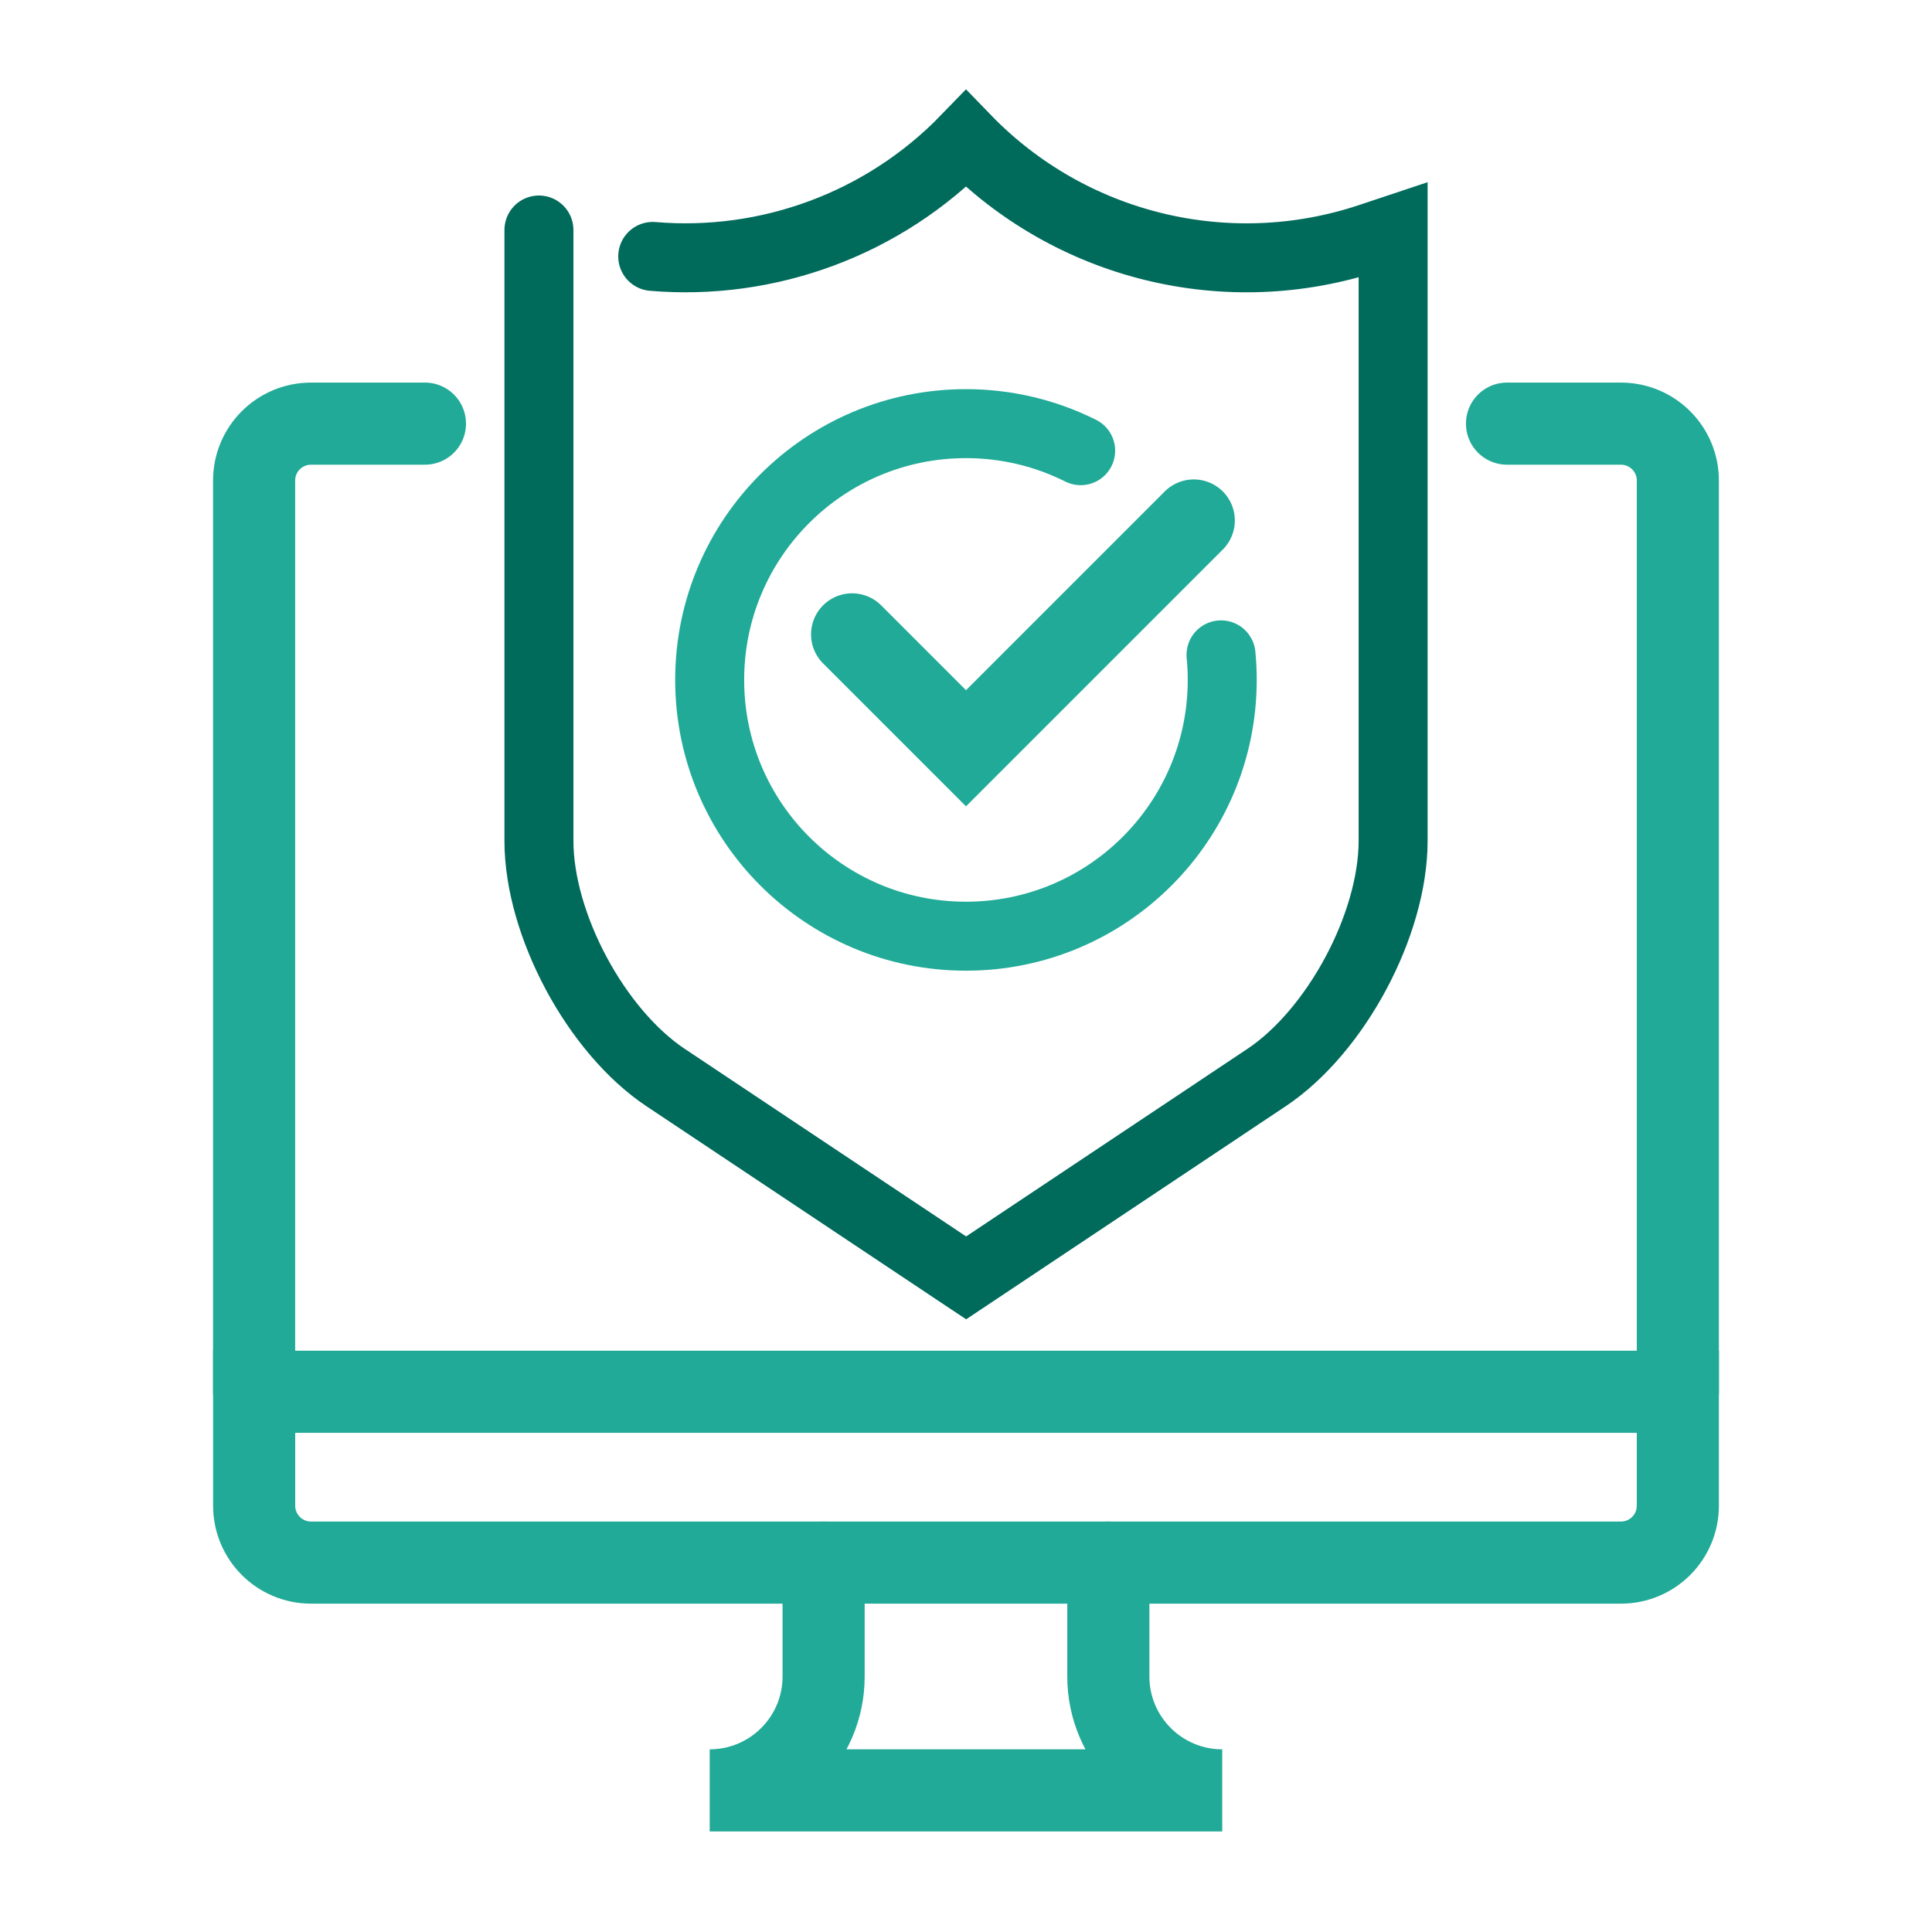
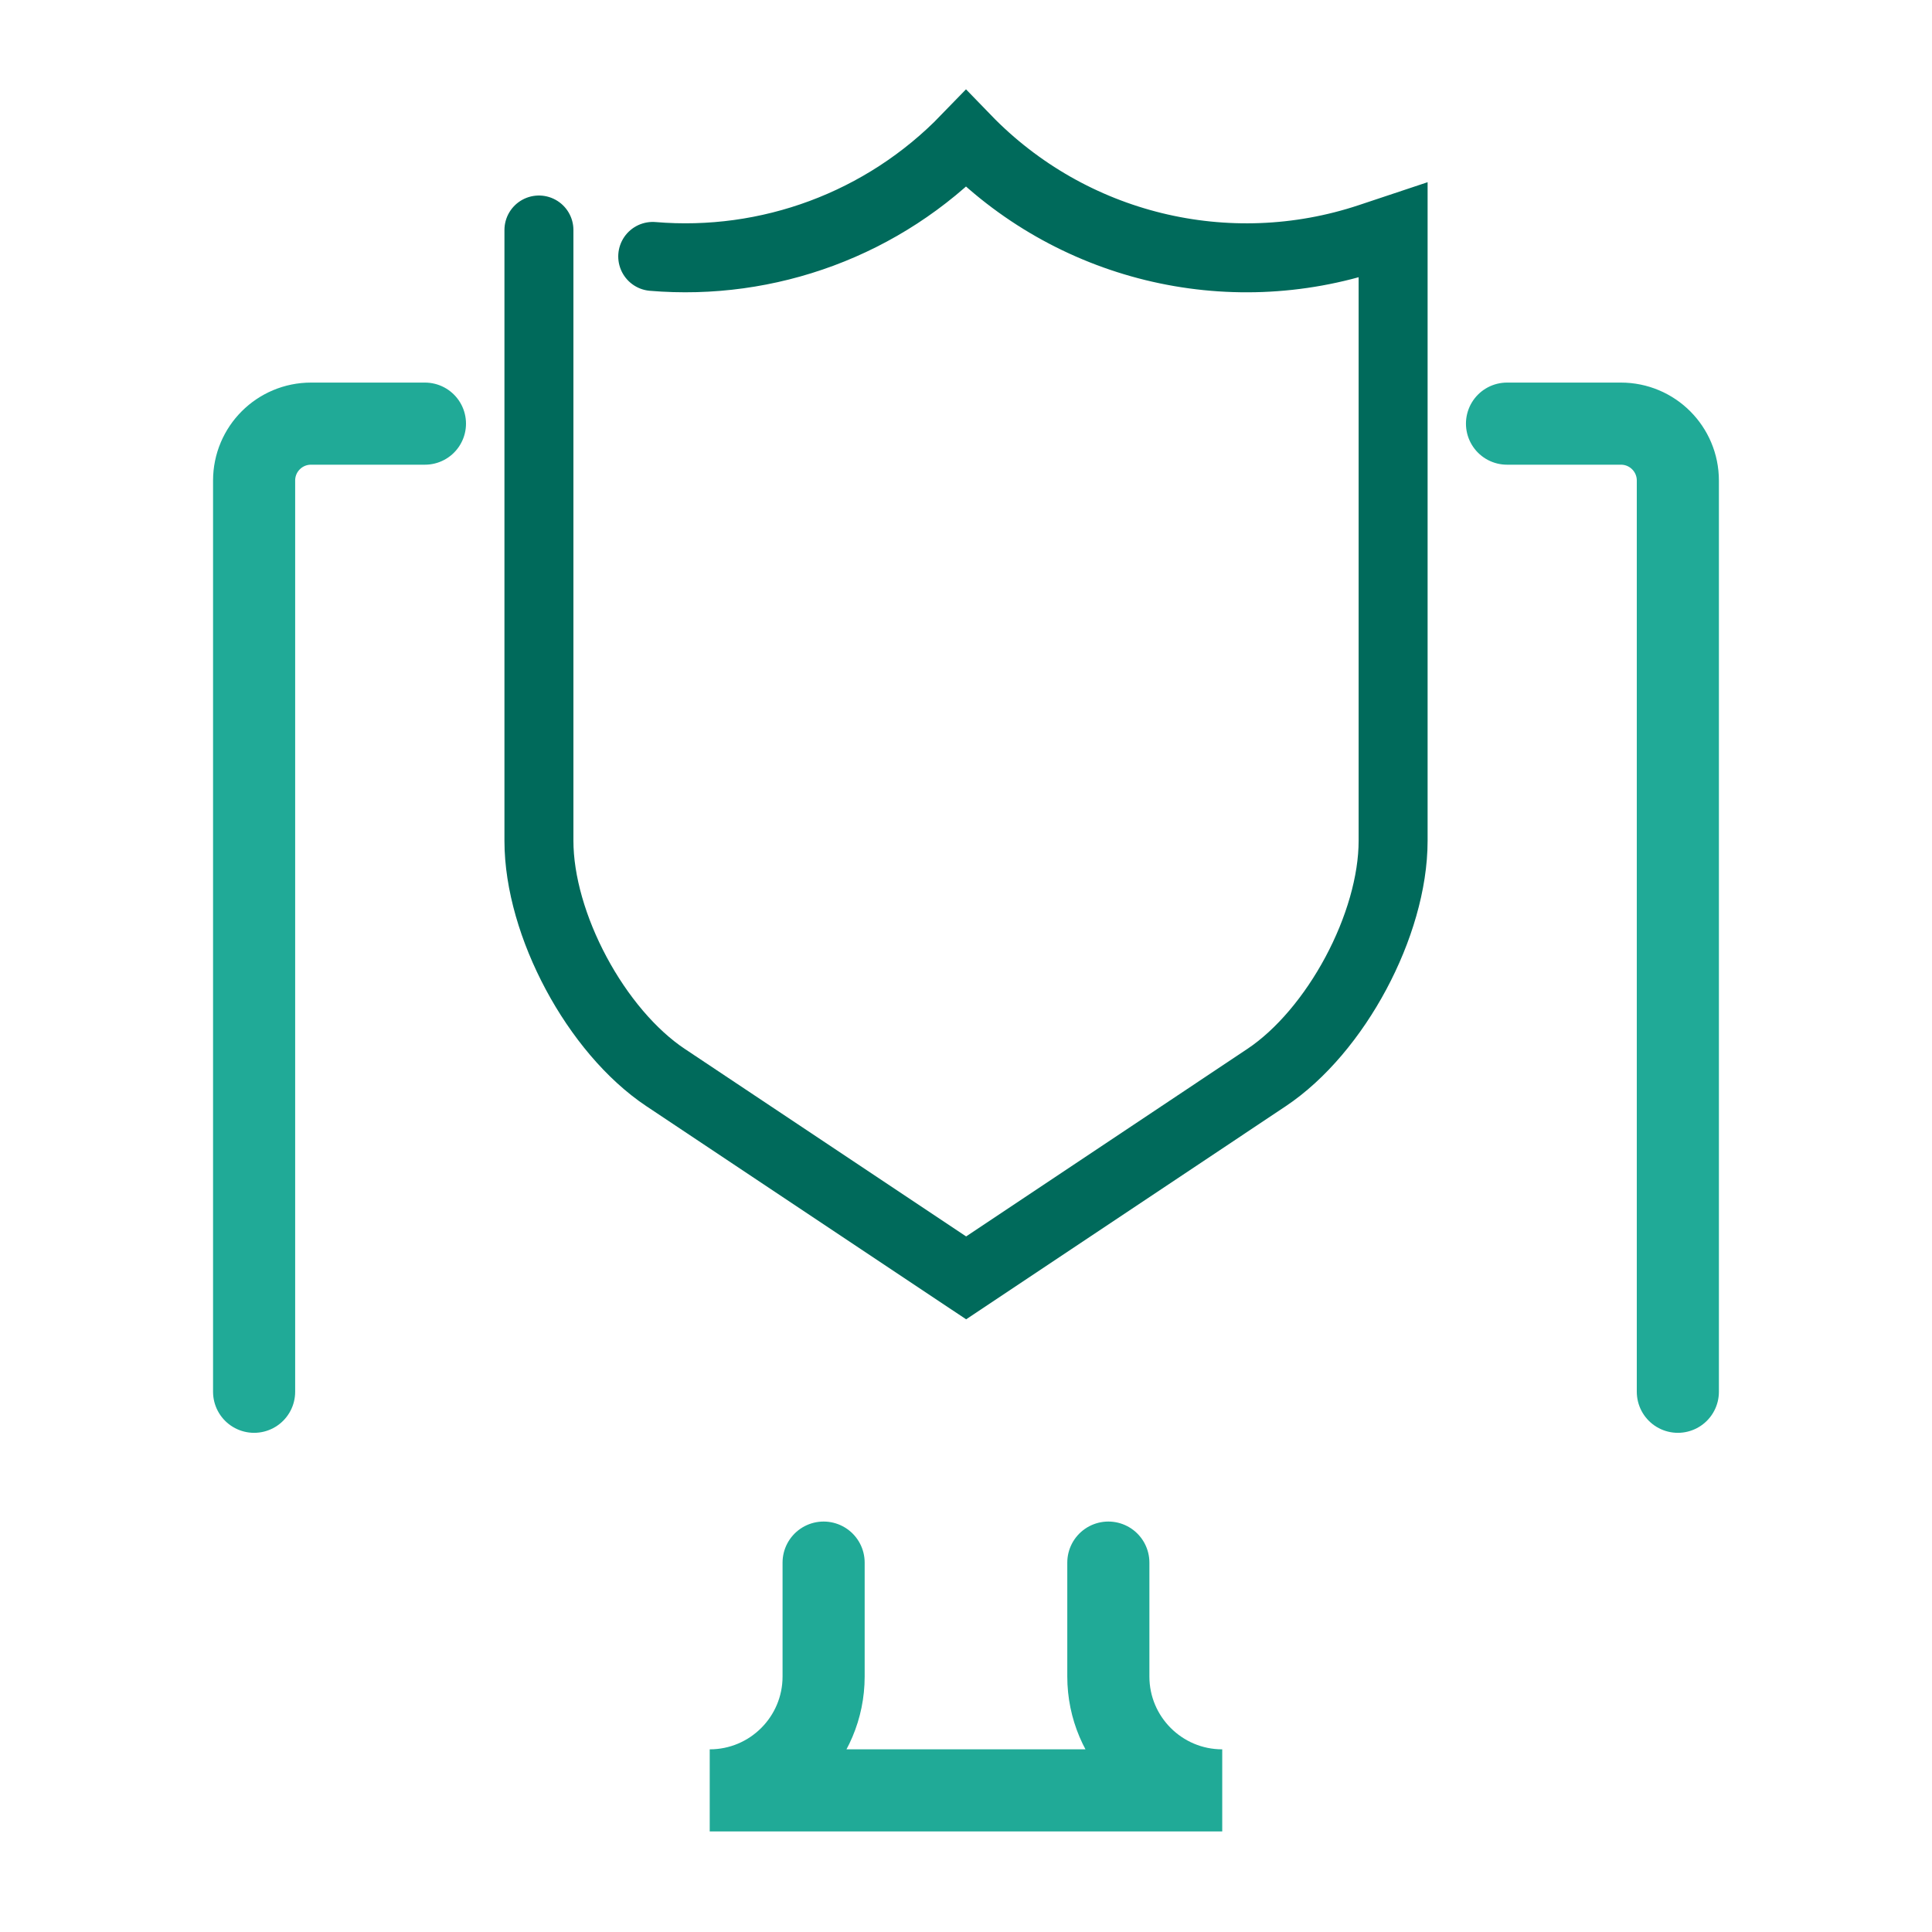
<svg xmlns="http://www.w3.org/2000/svg" id="Layer_1" data-name="Layer 1" width="400" height="400" viewBox="0 0 400 400">
  <defs>
    <style>
      .cls-1 {
        stroke-width: 17px;
      }

      .cls-1, .cls-2, .cls-3 {
        fill: none;
        stroke-linecap: round;
        stroke-miterlimit: 10;
      }

      .cls-1, .cls-3 {
        stroke: #20aa97;
      }

      .cls-2 {
        stroke: #006a5b;
      }

      .cls-2, .cls-3 {
        stroke-width: 14.28px;
      }
    </style>
  </defs>
  <path class="cls-1" d="M87.98,87.71h-23.58c-6.52,0-11.79,5.27-11.79,11.79v188.65" />
  <path class="cls-1" d="M347.38,288.15V99.5c0-6.52-5.27-11.79-11.79-11.79h-23.58" />
  <path class="cls-1" d="M170.52,323.52v23.58c0,13.02-10.56,23.58-23.58,23.58h106.11c-13.02,0-23.58-10.56-23.58-23.58v-23.58" />
-   <path class="cls-1" d="M335.59,323.52H64.41c-6.52,0-11.79-5.27-11.79-11.79v-23.58H347.38v23.58c0,6.52-5.27,11.79-11.79,11.79Z" />
  <path class="cls-2" d="M135.14,53.09c23.85,2.01,47.76-6.66,64.86-24.33h0c21.62,22.34,54.13,30.3,83.63,20.47l4.8-1.6v126.44c0,17.35-11.81,39.43-26.24,49.05l-62.16,41.45-62.19-41.45c-14.45-9.62-26.26-31.7-26.26-49.05V47.62" />
-   <path class="cls-3" d="M252.8,135.58c.17,1.72,.25,3.44,.25,5.19,0,29.3-23.75,53.06-53.06,53.06s-53.06-23.75-53.06-53.06,23.75-53.06,53.06-53.06c8.54,0,16.6,2.02,23.75,5.6" />
-   <polyline class="cls-1" points="247.16 107.76 200 154.92 176.42 131.34" />
</svg>